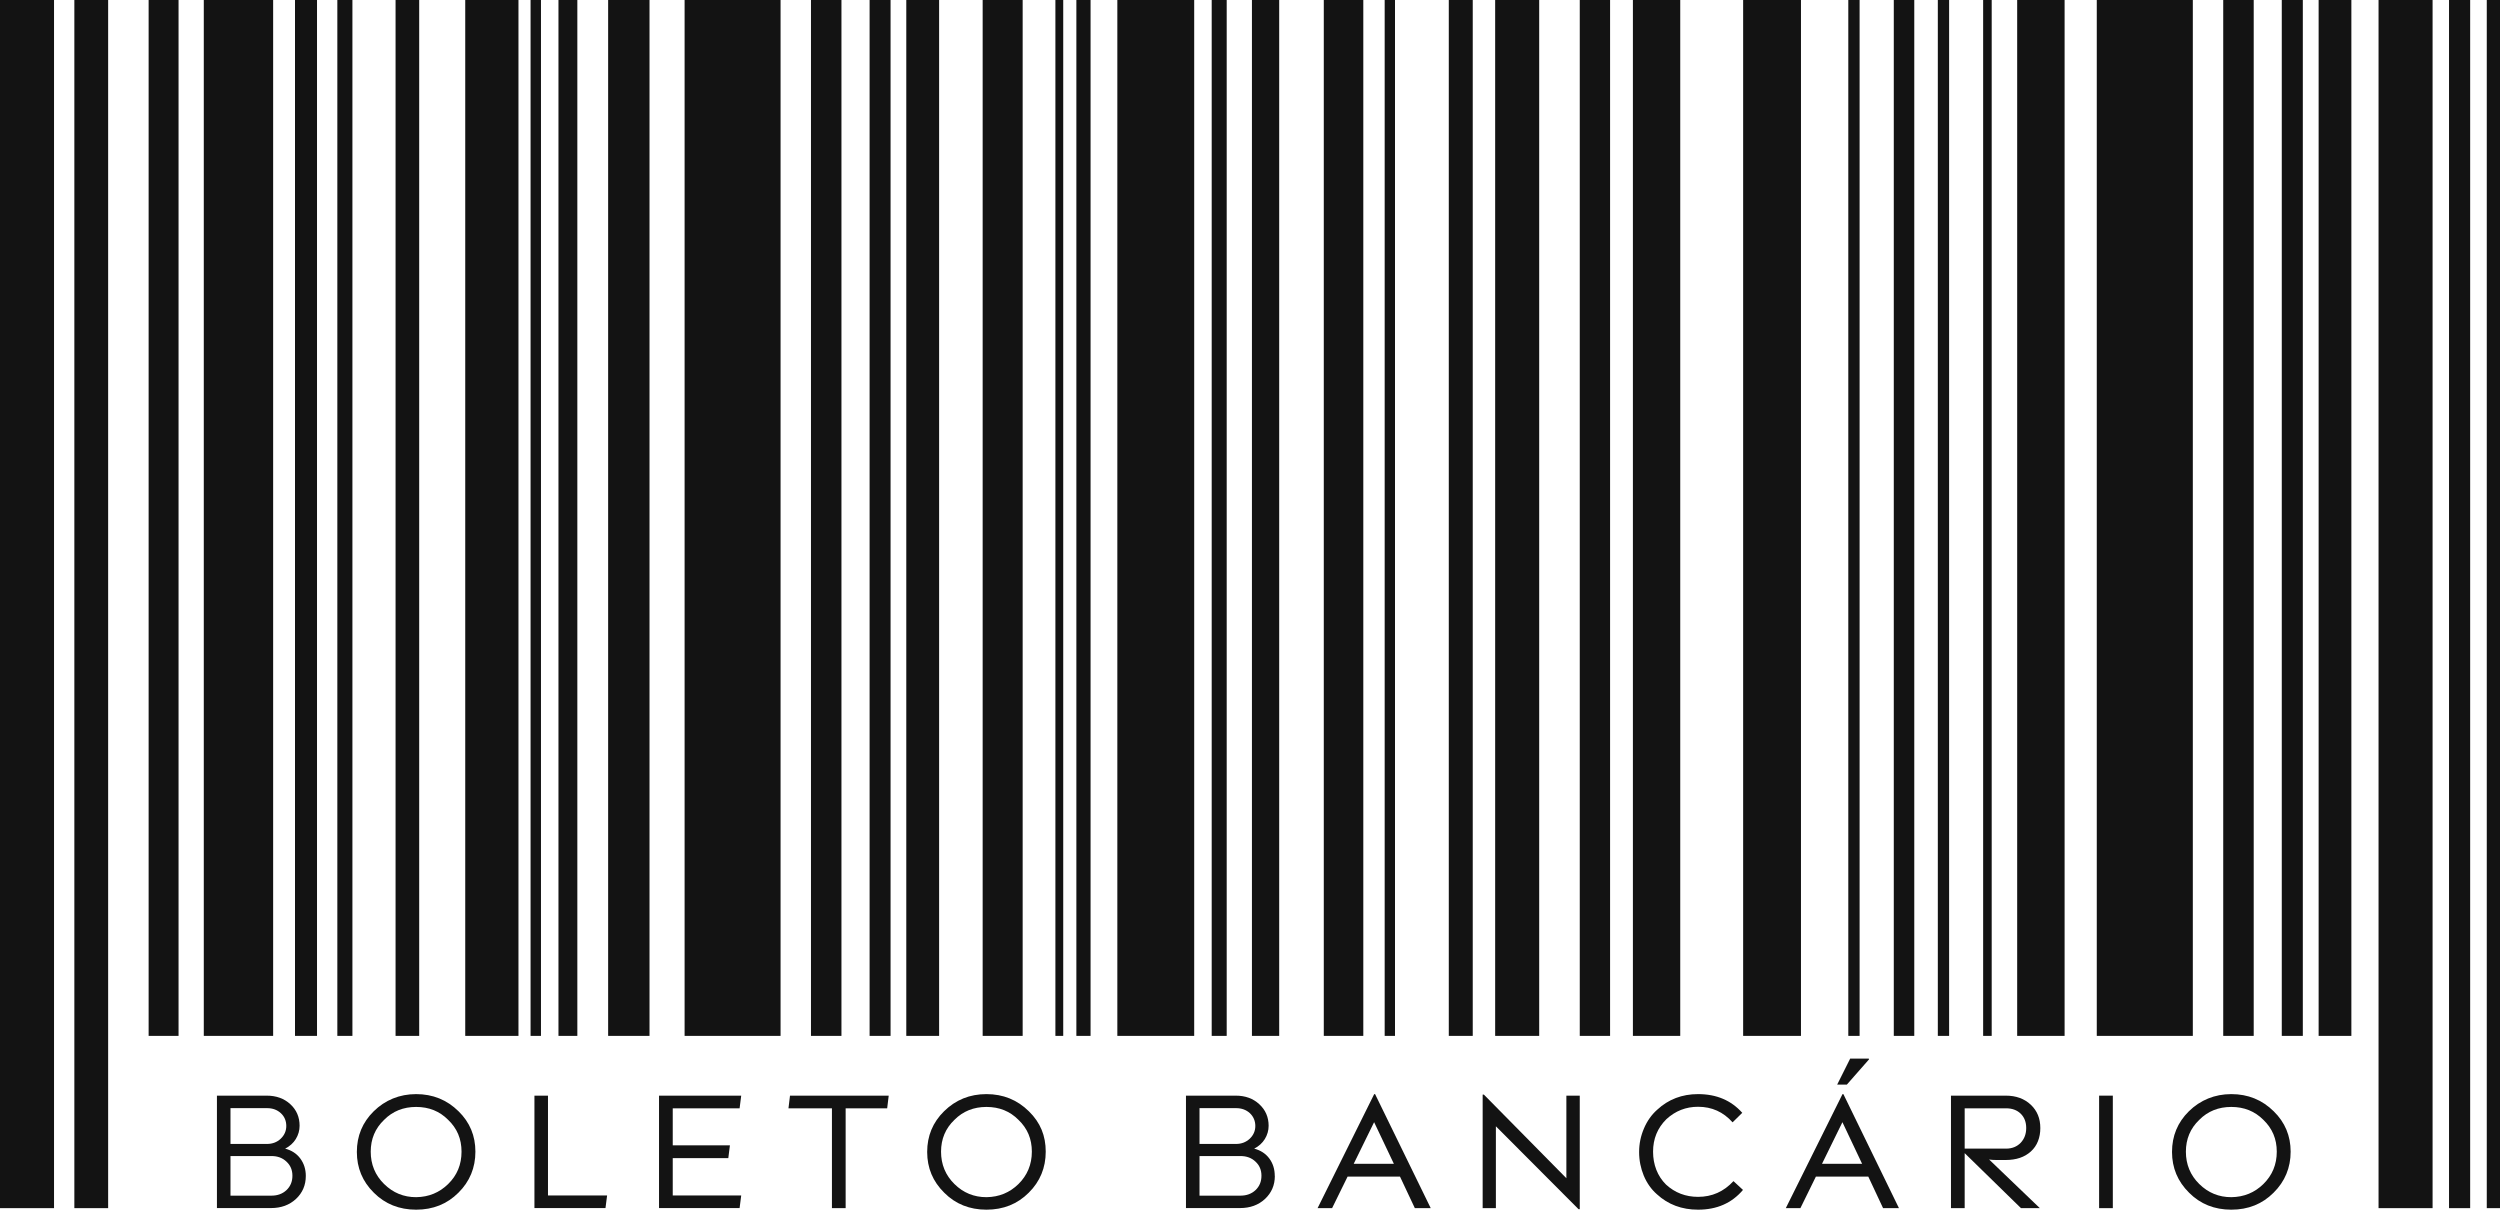
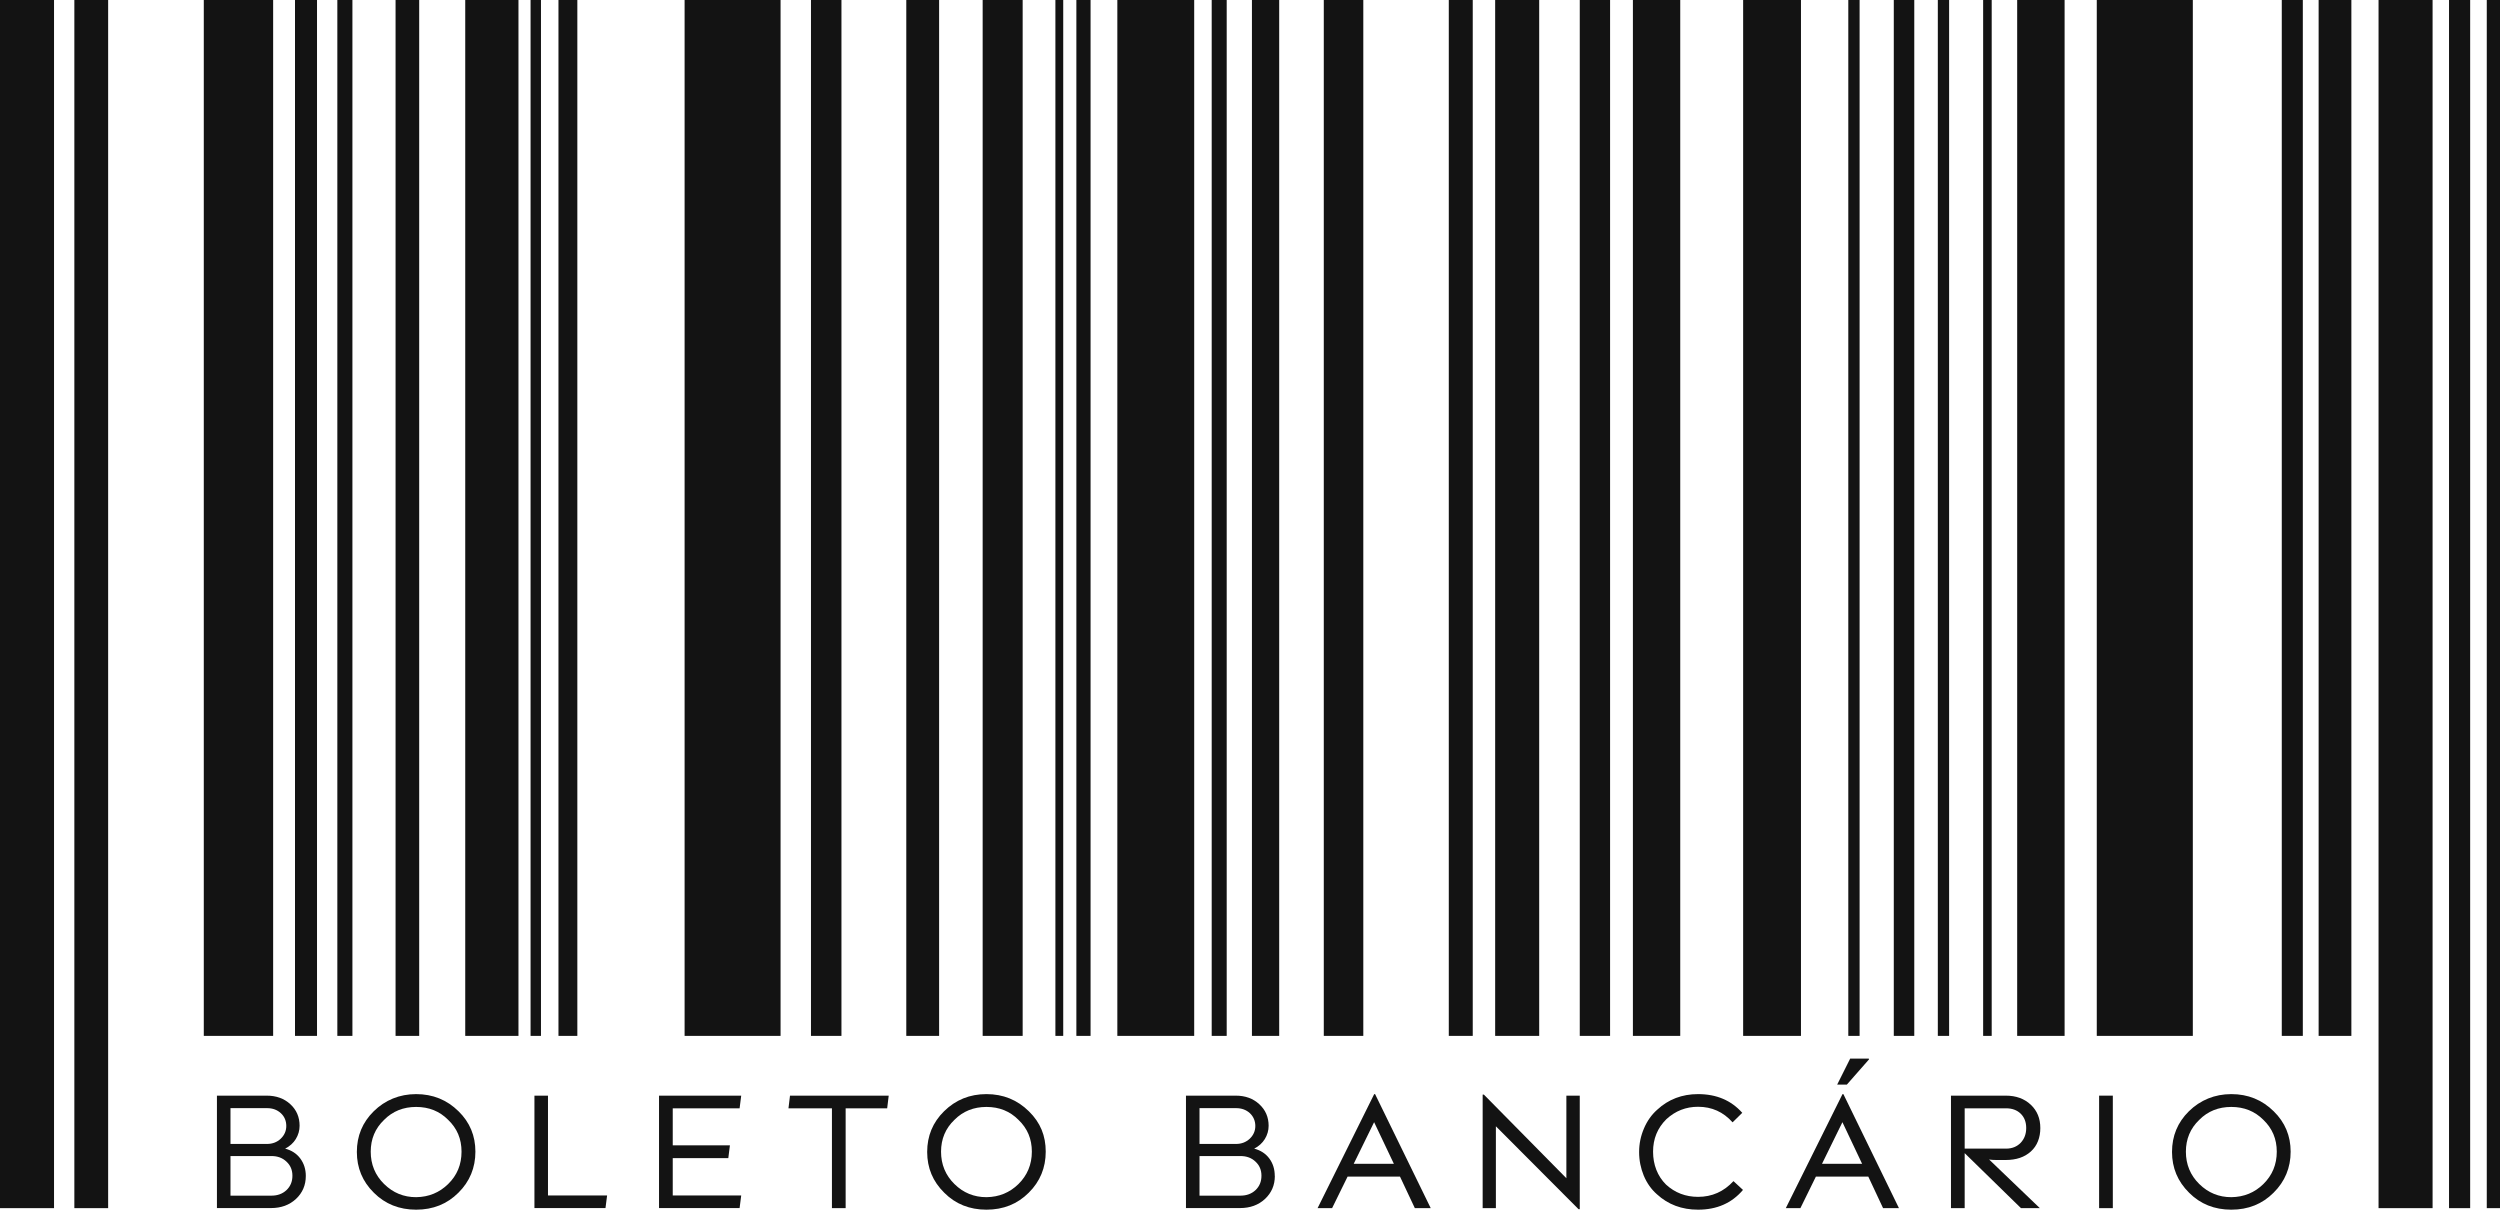
<svg xmlns="http://www.w3.org/2000/svg" width="31" height="15" viewBox="0 0 31 15" fill="none">
  <path d="M0.67 0H0V14.981H0.67V0Z" fill="#131313" />
  <path d="M1.341 0H0.922V14.981H1.341V0Z" fill="#131313" />
  <path d="M30.164 0H29.494V14.981H30.164V0Z" fill="#131313" />
  <path d="M30.63 0H30.368V14.981H30.63V0Z" fill="#131313" />
  <path d="M31 0H30.836V14.981H31V0Z" fill="#131313" />
-   <path d="M2.214 0H1.843V12.845H2.214V0Z" fill="#131313" />
  <path d="M3.387 0H2.527V12.845H3.387V0Z" fill="#131313" />
  <path d="M3.931 0H3.658V12.845H3.931V0Z" fill="#131313" />
  <path d="M4.37 0H4.183V12.845H4.37V0Z" fill="#131313" />
  <path d="M6.708 0H6.579V12.845H6.708V0Z" fill="#131313" />
  <path d="M7.159 0H6.925V12.845H7.159V0Z" fill="#131313" />
  <path d="M5.198 0H4.905V12.845H5.198V0Z" fill="#131313" />
  <path d="M6.429 0H5.769V12.845H6.429V0Z" fill="#131313" />
-   <path d="M8.054 0H7.541V12.845H8.054V0Z" fill="#131313" />
+   <path d="M8.054 0H7.541V12.845V0Z" fill="#131313" />
  <path d="M9.679 0H8.489V12.845H9.679V0Z" fill="#131313" />
  <path d="M10.434 0H10.056V12.845H10.434V0Z" fill="#131313" />
-   <path d="M11.043 0H10.783V12.845H11.043V0Z" fill="#131313" />
  <path d="M13.184 0H13.087V12.845H13.184V0Z" fill="#131313" />
  <path d="M13.523 0H13.347V12.845H13.523V0Z" fill="#131313" />
  <path d="M11.645 0H11.238V12.845H11.645V0Z" fill="#131313" />
  <path d="M27.191 0H26V12.845H27.191V0Z" fill="#131313" />
-   <path d="M27.946 0H27.568V12.845H27.946V0Z" fill="#131313" />
  <path d="M28.555 0H28.294V12.845H28.555V0Z" fill="#131313" />
  <path d="M29.157 0H28.751V12.845H29.157V0Z" fill="#131313" />
  <path d="M12.681 0H12.185V12.845H12.681V0Z" fill="#131313" />
  <path d="M15.211 0H15.025V12.845H15.211V0Z" fill="#131313" />
-   <path d="M17.298 0H17.17V12.845H17.298V0Z" fill="#131313" />
  <path d="M18.262 0H17.965V12.845H18.262V0Z" fill="#131313" />
  <path d="M15.862 0H15.524V12.845H15.862V0Z" fill="#131313" />
  <path d="M14.808 0H13.855V12.845H14.808V0Z" fill="#131313" />
  <path d="M16.905 0H16.415V12.845H16.905V0Z" fill="#131313" />
  <path d="M19.086 0H18.54V12.845H19.086V0Z" fill="#131313" />
  <path d="M19.965 0H19.589V12.845H19.965V0Z" fill="#131313" />
  <path d="M23.059 0H22.919V12.845H23.059V0Z" fill="#131313" />
  <path d="M23.737 0H23.483V12.845H23.737V0Z" fill="#131313" />
  <path d="M24.169 0H24.029V12.845H24.169V0Z" fill="#131313" />
  <path d="M24.697 0H24.591V12.845H24.697V0Z" fill="#131313" />
  <path d="M25.601 0H25.013V12.845H25.601V0Z" fill="#131313" />
  <path d="M20.835 0H20.248V12.845H20.835V0Z" fill="#131313" />
  <path d="M22.332 0H21.615V12.845H22.332V0Z" fill="#131313" />
  <path d="M3.792 14.582C3.792 14.696 3.751 14.791 3.67 14.867C3.588 14.943 3.485 14.98 3.36 14.98H2.69V13.586H3.307C3.425 13.586 3.523 13.621 3.6 13.692C3.677 13.763 3.715 13.852 3.715 13.96C3.715 14.018 3.699 14.073 3.668 14.124C3.637 14.174 3.593 14.214 3.536 14.243C3.616 14.264 3.679 14.305 3.724 14.366C3.769 14.427 3.792 14.499 3.792 14.581L3.792 14.582ZM3.312 13.741H2.858V14.185H3.31C3.378 14.185 3.436 14.163 3.481 14.12C3.527 14.076 3.55 14.023 3.55 13.962C3.55 13.9 3.528 13.845 3.482 13.803C3.437 13.762 3.381 13.741 3.312 13.741L3.312 13.741ZM3.367 14.335H2.858V14.826H3.367C3.442 14.826 3.504 14.803 3.553 14.757C3.602 14.71 3.626 14.651 3.626 14.579C3.626 14.508 3.602 14.451 3.553 14.405C3.504 14.358 3.442 14.335 3.367 14.335Z" fill="#131313" />
  <path d="M5.16 15C4.951 15 4.776 14.93 4.636 14.79C4.495 14.651 4.425 14.482 4.425 14.284C4.425 14.085 4.495 13.917 4.634 13.78C4.774 13.642 4.953 13.567 5.16 13.567C5.367 13.567 5.542 13.638 5.686 13.78C5.826 13.917 5.895 14.084 5.895 14.281C5.895 14.479 5.825 14.651 5.684 14.79C5.544 14.93 5.37 15 5.16 15ZM5.16 14.845C5.317 14.843 5.449 14.788 5.557 14.682C5.668 14.574 5.723 14.44 5.723 14.281C5.723 14.122 5.668 13.992 5.557 13.886C5.451 13.779 5.319 13.726 5.16 13.726C5.002 13.726 4.869 13.779 4.763 13.886C4.652 13.992 4.597 14.124 4.597 14.281C4.597 14.438 4.652 14.573 4.763 14.682C4.874 14.791 5.006 14.845 5.16 14.845Z" fill="#131313" />
  <path d="M7.528 14.824L7.508 14.98H6.627V13.586H6.795V14.824H7.528H7.528Z" fill="#131313" />
  <path d="M8.172 14.981V13.586H9.191L9.171 13.743H8.342V14.202H9.051L9.031 14.361H8.342V14.824H9.191L9.171 14.98H8.172L8.172 14.981Z" fill="#131313" />
  <path d="M9.777 13.743L9.796 13.586H11.02L11.001 13.743H10.486V14.981H10.316V13.743H9.777Z" fill="#131313" />
  <path d="M12.232 15C12.023 15 11.848 14.93 11.709 14.79C11.567 14.651 11.497 14.482 11.497 14.284C11.497 14.085 11.567 13.917 11.706 13.78C11.85 13.638 12.025 13.567 12.232 13.567C12.439 13.567 12.614 13.638 12.758 13.78C12.902 13.921 12.967 14.084 12.967 14.281C12.967 14.479 12.897 14.651 12.756 14.79C12.616 14.93 12.442 15 12.232 15ZM12.232 14.845C12.389 14.843 12.521 14.788 12.629 14.682C12.737 14.576 12.795 14.44 12.795 14.281C12.795 14.122 12.74 13.992 12.629 13.886C12.523 13.779 12.391 13.726 12.232 13.726C12.074 13.726 11.941 13.779 11.835 13.886C11.724 13.992 11.669 14.124 11.669 14.281C11.669 14.438 11.724 14.573 11.835 14.682C11.945 14.791 12.078 14.845 12.232 14.845Z" fill="#131313" />
  <path d="M15.808 14.582C15.808 14.696 15.767 14.791 15.686 14.867C15.604 14.943 15.501 14.98 15.376 14.98H14.706V13.586H15.323C15.441 13.586 15.538 13.621 15.615 13.692C15.692 13.763 15.731 13.852 15.731 13.96C15.731 14.018 15.715 14.073 15.684 14.124C15.653 14.174 15.609 14.214 15.552 14.243C15.632 14.264 15.695 14.305 15.74 14.366C15.785 14.427 15.807 14.499 15.807 14.581L15.808 14.582ZM15.328 13.741H14.874V14.185H15.326C15.394 14.185 15.451 14.163 15.497 14.12C15.543 14.076 15.566 14.023 15.566 13.962C15.566 13.9 15.543 13.845 15.498 13.803C15.453 13.762 15.396 13.741 15.328 13.741L15.328 13.741ZM15.382 14.335H14.874V14.826H15.382C15.458 14.826 15.52 14.803 15.569 14.757C15.618 14.71 15.642 14.651 15.642 14.579C15.642 14.508 15.618 14.451 15.569 14.405C15.52 14.358 15.458 14.335 15.382 14.335Z" fill="#131313" />
  <path d="M17.544 14.981L17.36 14.59H16.71L16.518 14.981H16.338L17.04 13.567H17.051L17.741 14.981H17.544ZM17.284 14.431L17.039 13.915L16.786 14.431H17.284Z" fill="#131313" />
  <path d="M19.589 14.994H19.574L18.549 13.966V14.981H18.385V13.573H18.4L19.423 14.61V13.586H19.589V14.994Z" fill="#131313" />
  <path d="M21.604 13.799L21.484 13.917C21.369 13.788 21.227 13.724 21.056 13.724C20.906 13.724 20.775 13.775 20.663 13.878C20.553 13.987 20.498 14.121 20.498 14.281C20.498 14.441 20.552 14.583 20.659 14.689C20.769 14.79 20.902 14.841 21.056 14.841C21.229 14.841 21.375 14.776 21.495 14.646L21.613 14.755C21.474 14.919 21.289 15 21.056 15C20.854 15 20.684 14.936 20.546 14.809C20.476 14.748 20.422 14.671 20.383 14.579C20.345 14.486 20.325 14.389 20.325 14.286C20.325 14.183 20.345 14.087 20.385 13.993C20.425 13.899 20.48 13.822 20.55 13.76C20.688 13.632 20.857 13.567 21.056 13.567C21.285 13.567 21.467 13.645 21.604 13.799Z" fill="#131313" />
  <path d="M23.35 14.981L23.167 14.59H22.517L22.325 14.981H22.144L22.847 13.567H22.858L23.547 14.981H23.35ZM23.09 14.431L22.846 13.915L22.593 14.431H23.09ZM22.781 13.449L22.942 13.127H23.173L23.176 13.136L22.901 13.449H22.781Z" fill="#131313" />
  <path d="M24.192 13.586H24.873C24.999 13.586 25.102 13.624 25.181 13.698C25.261 13.773 25.3 13.869 25.3 13.988C25.3 14.106 25.261 14.208 25.183 14.278C25.105 14.349 25.001 14.384 24.87 14.384H24.755C24.721 14.384 24.692 14.382 24.665 14.378L25.294 14.981H25.06L24.362 14.299V14.981H24.192V13.586ZM24.875 13.743H24.362V14.243H24.875C24.95 14.243 25.011 14.218 25.057 14.17C25.103 14.121 25.125 14.06 25.125 13.987C25.125 13.915 25.103 13.855 25.057 13.81C25.011 13.765 24.95 13.743 24.875 13.743Z" fill="#131313" />
  <path d="M26.029 14.981V13.586H26.199V14.981H26.029Z" fill="#131313" />
  <path d="M27.668 15C27.459 15 27.284 14.93 27.145 14.79C27.004 14.651 26.933 14.482 26.933 14.284C26.933 14.085 27.003 13.917 27.142 13.78C27.282 13.642 27.462 13.567 27.668 13.567C27.875 13.567 28.05 13.638 28.194 13.78C28.334 13.917 28.404 14.084 28.404 14.281C28.404 14.479 28.333 14.651 28.192 14.79C28.052 14.93 27.878 15 27.668 15ZM27.668 14.845C27.826 14.843 27.958 14.788 28.066 14.682C28.176 14.574 28.232 14.44 28.232 14.281C28.232 14.122 28.176 13.992 28.066 13.886C27.959 13.779 27.827 13.726 27.668 13.726C27.51 13.726 27.377 13.779 27.271 13.886C27.16 13.992 27.105 14.124 27.105 14.281C27.105 14.438 27.16 14.573 27.271 14.682C27.382 14.791 27.514 14.845 27.668 14.845Z" fill="#131313" />
</svg>